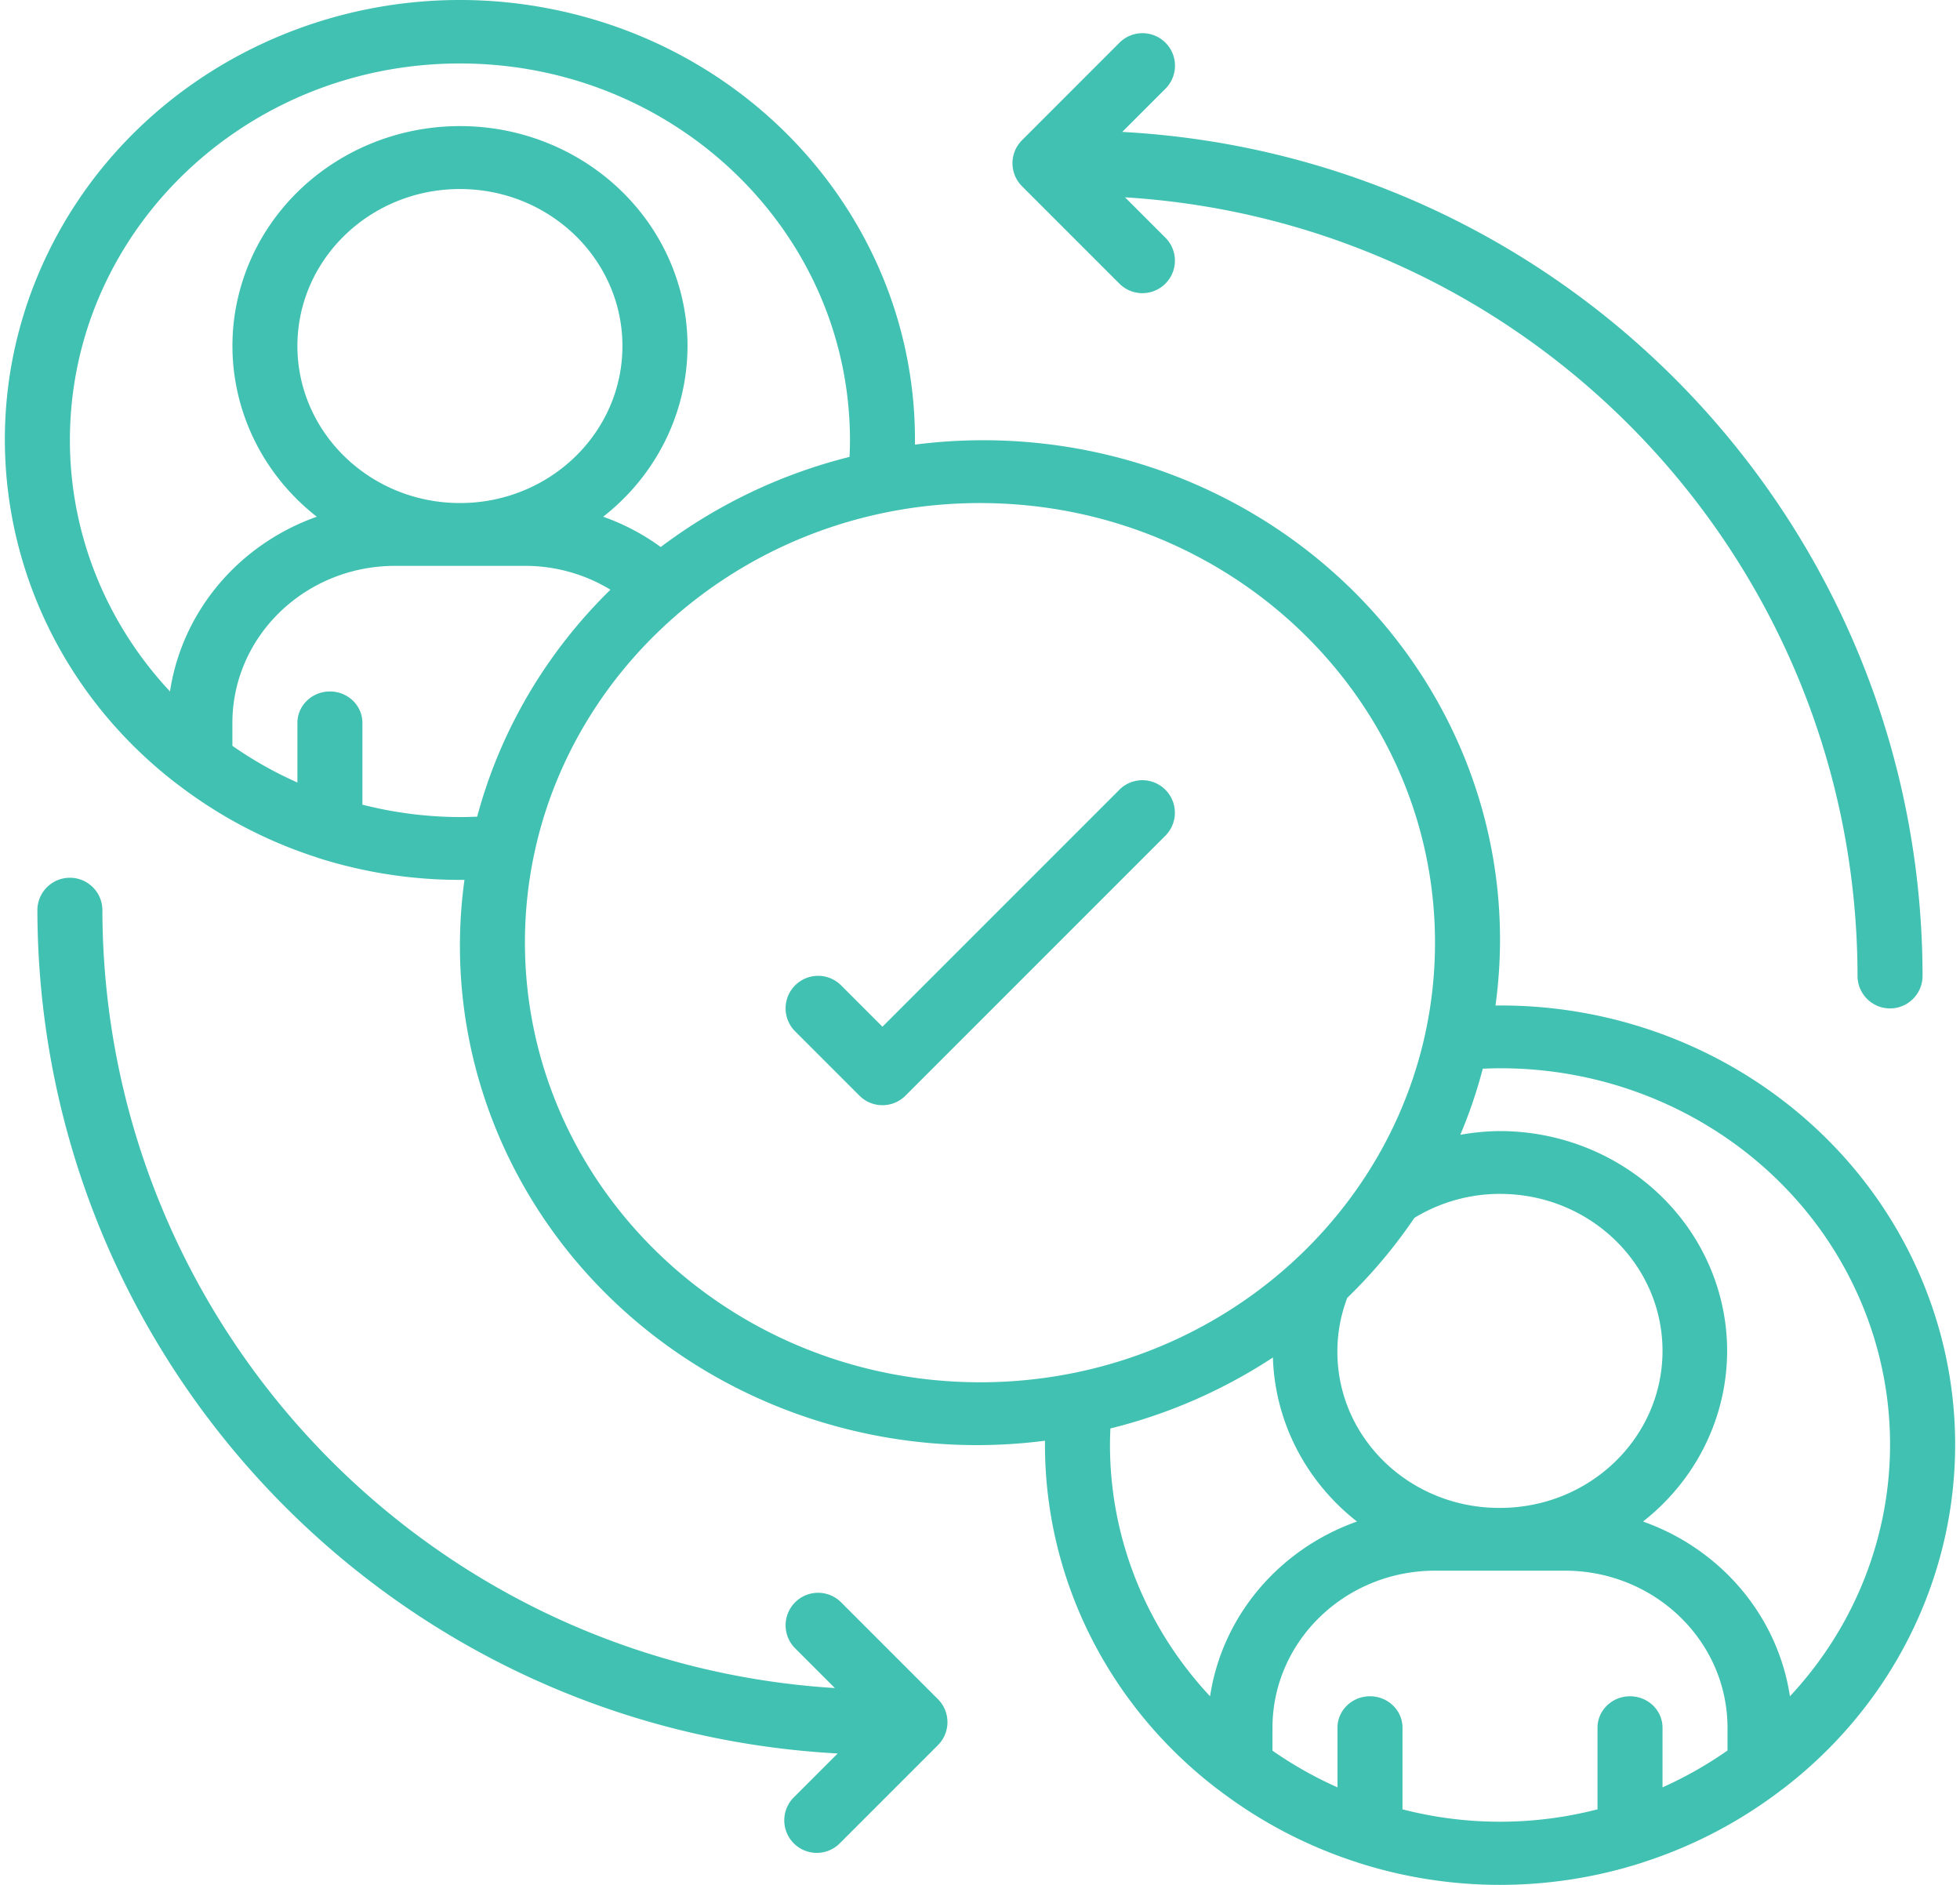
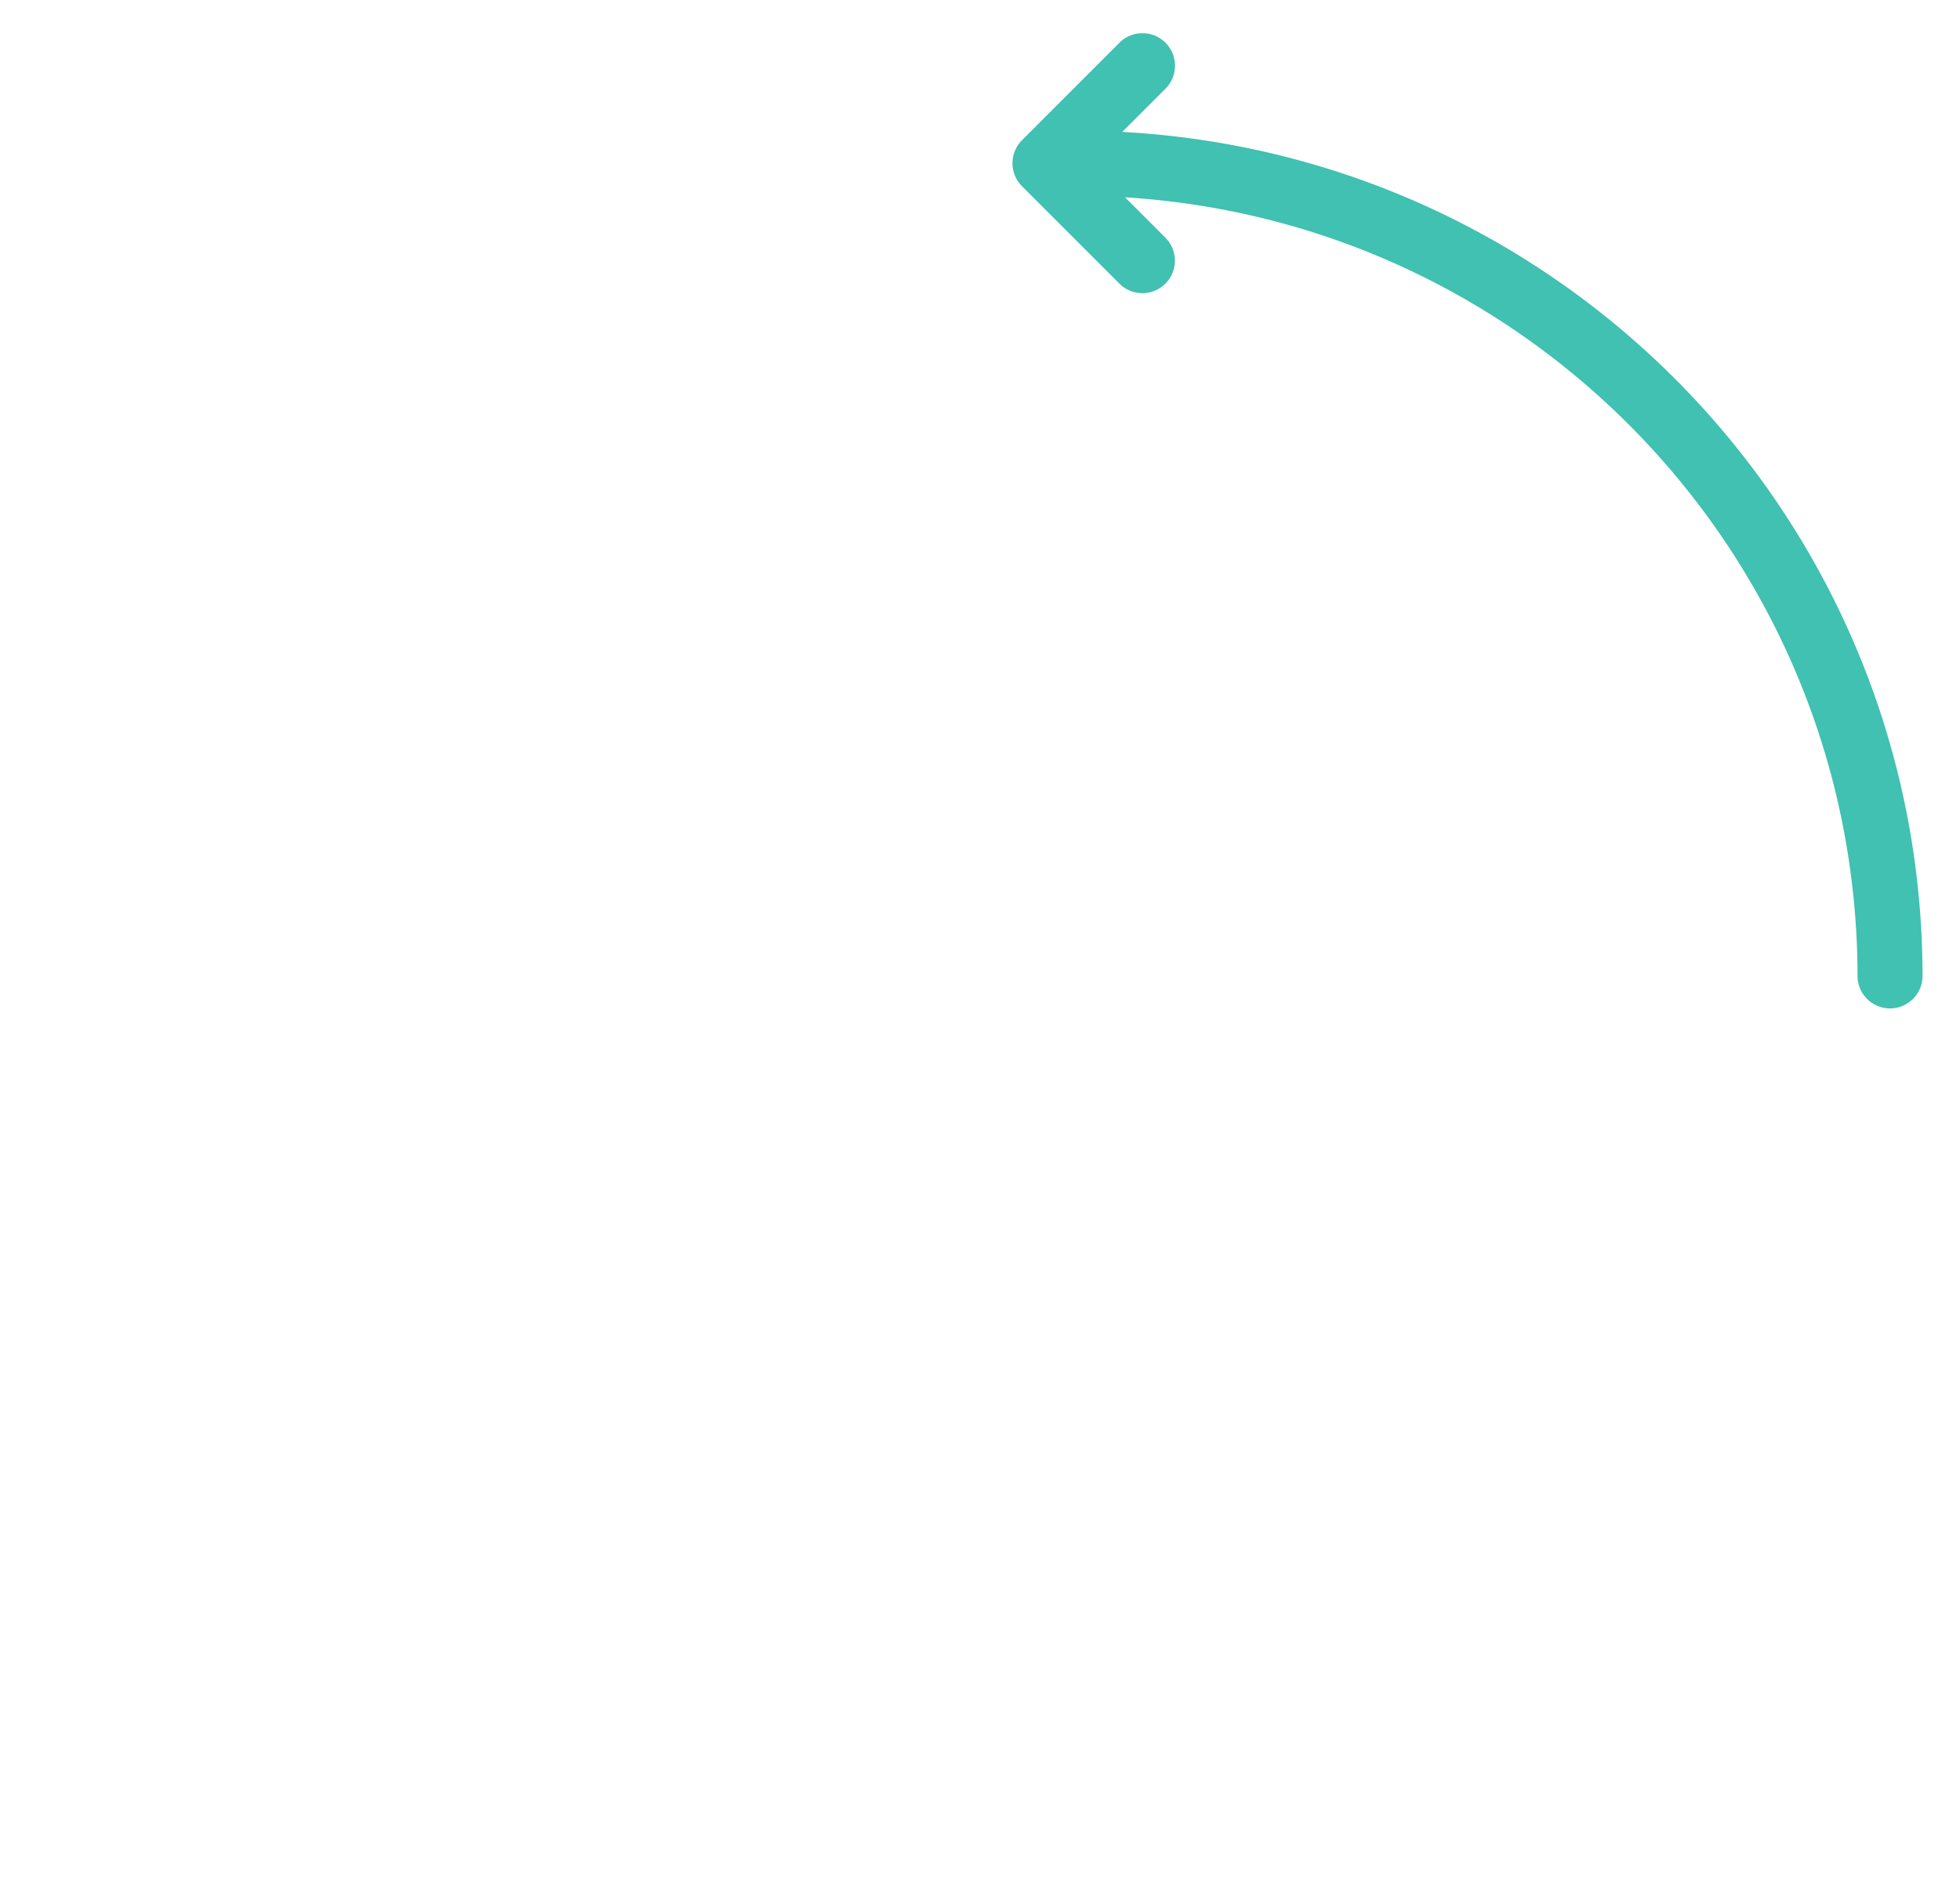
<svg xmlns="http://www.w3.org/2000/svg" width="104" height="100" viewBox="0 0 104 100">
  <g>
    <g>
      <g>
-         <path fill="#40c1b1" d="M59.402 41.894L46.824 54.472l-2.23-2.23a1.725 1.725 0 0 0-2.438 2.439l3.449 3.449a1.725 1.725 0 0 0 2.439 0L61.84 44.333a1.725 1.725 0 0 0-2.44-2.439z" />
-       </g>
+         </g>
      <g>
-         <path fill="#40c1b1" d="M94.976 89.995c-.642-4.237-3.634-7.796-7.796-9.272 3.965-3.11 5.475-8.293 3.771-12.943-1.704-4.65-6.252-7.763-11.359-7.772-.707.006-1.411.072-2.106.198.481-1.14.88-2.313 1.192-3.508.295-.012.593-.022.914-.022 8.168-.013 15.578 4.623 18.905 11.829 3.327 7.206 1.947 15.629-3.521 21.49zm-20.558 5.998V91.66c0-.92-.772-1.666-1.724-1.666-.953 0-1.725.746-1.725 1.666v3.166a20.88 20.88 0 0 1-3.45-1.946v-1.22c.006-4.598 3.864-8.324 8.624-8.33h6.898c4.76.006 8.618 3.732 8.623 8.33v1.211a20.874 20.874 0 0 1-3.449 1.955V91.66c0-.92-.772-1.666-1.724-1.666-.953 0-1.725.746-1.725 1.666v4.332c-3.39.877-6.958.877-10.348 0zM58.897 76.668c0-.312.01-.6.022-.883a27.881 27.881 0 0 0 8.623-3.765c.104 3.39 1.733 6.568 4.462 8.703-4.162 1.476-7.154 5.035-7.796 9.272-3.417-3.654-5.31-8.403-5.311-13.327zM27.853 50.013c0-12.882 10.81-23.324 24.145-23.324 13.335 0 24.145 10.442 24.145 23.324 0 12.88-10.81 23.323-24.145 23.323-13.329-.014-24.13-10.448-24.145-23.323zm-3.449-6.664a21.25 21.25 0 0 1-5.174-.658v-4.34c0-.92-.772-1.666-1.724-1.666-.953 0-1.725.746-1.725 1.666v3.165a20.878 20.878 0 0 1-3.45-1.946v-1.22c.006-4.597 3.864-8.323 8.624-8.329h6.898a8.712 8.712 0 0 1 4.538 1.265c-3.415 3.341-5.854 7.495-7.071 12.041-.297.012-.595.022-.916.022zm-8.623-24.99c0-4.6 3.86-8.33 8.623-8.33s8.623 3.73 8.623 8.33-3.86 8.33-8.623 8.33c-4.76-.005-8.617-3.731-8.623-8.33zM3.709 23.358c0-11.04 9.265-19.991 20.695-19.991S45.1 12.316 45.1 23.357c0 .312-.01.6-.023.883a27.867 27.867 0 0 0-10.018 4.782c-.93-.68-1.96-1.221-3.054-1.608 3.974-3.109 5.489-8.3 3.782-12.956-1.708-4.656-6.267-7.768-11.38-7.768-5.114 0-9.673 3.112-11.38 7.768-1.707 4.657-.192 9.847 3.782 12.956-4.159 1.478-7.147 5.035-7.789 9.27-3.417-3.653-5.31-8.402-5.311-13.327zM79.592 80c-2.812.016-5.453-1.3-7.07-3.523a8.052 8.052 0 0 1-1.036-7.62 26.928 26.928 0 0 0 3.563-4.244 8.711 8.711 0 0 1 4.543-1.273c4.763 0 8.623 3.73 8.623 8.33S84.355 80 79.592 80zm-.24-26.656c1.129-8.177-1.752-16.395-7.79-22.229-6.04-5.833-14.548-8.616-23.013-7.526v-.232c.015-10.89-7.773-20.34-18.763-22.768C18.796-1.838 7.53 3.404 2.644 13.218-2.24 23.032.554 34.806 9.38 41.583c.028.028.067.043.097.07a24.386 24.386 0 0 0 7.32 3.831c.035.015.072.025.108.039a24.808 24.808 0 0 0 7.5 1.158h.24c-1.128 8.177 1.752 16.395 7.791 22.229 6.039 5.833 14.547 8.616 23.012 7.526v.232c.004 7.1 3.362 13.811 9.12 18.225.028.029.067.044.097.07a24.386 24.386 0 0 0 7.32 3.832c.035.015.071.025.108.038a24.703 24.703 0 0 0 15.004 0c.036-.013.072-.023.107-.038a24.356 24.356 0 0 0 7.32-3.832c.03-.026.07-.041.097-.07 8.039-6.167 11.157-16.572 7.77-25.933-3.385-9.36-12.533-15.626-22.798-15.616h-.24z" />
-       </g>
+         </g>
      <g>
        <path fill="#40c1b1" d="M61.84 2.265a1.725 1.725 0 0 0-2.438 0L54.228 7.44a1.725 1.725 0 0 0 0 2.439l5.174 5.174a1.725 1.725 0 0 0 2.439-2.44l-2.146-2.145c21.825 1.357 38.84 19.44 38.868 41.307a1.725 1.725 0 0 0 3.45 0c-.029-23.83-18.67-43.487-42.466-44.776l2.294-2.294a1.725 1.725 0 0 0 0-2.439z" />
      </g>
      <g>
-         <path fill="#40c1b1" d="M5.433 48.252a1.725 1.725 0 0 0-3.449 0c.028 23.83 18.67 43.487 42.465 44.776l-2.293 2.294a1.725 1.725 0 1 0 2.438 2.439l5.174-5.174a1.725 1.725 0 0 0 0-2.439l-5.174-5.174a1.725 1.725 0 0 0-2.438 2.439l2.145 2.145C22.476 88.202 5.461 70.12 5.433 48.252z" />
-       </g>
+         </g>
    </g>
  </g>
</svg>